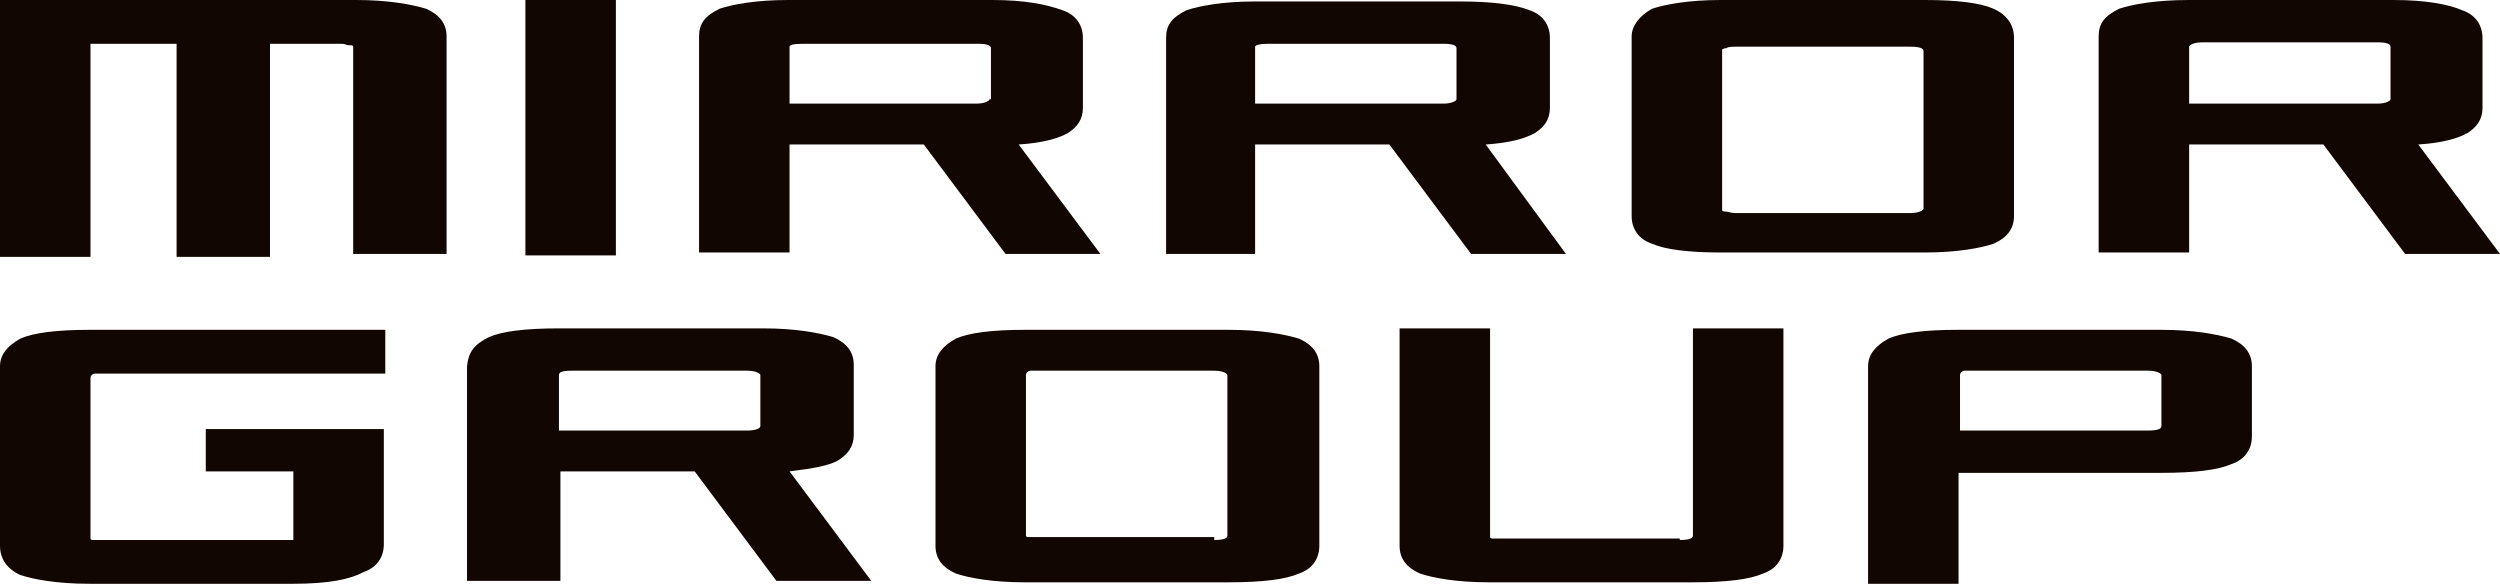
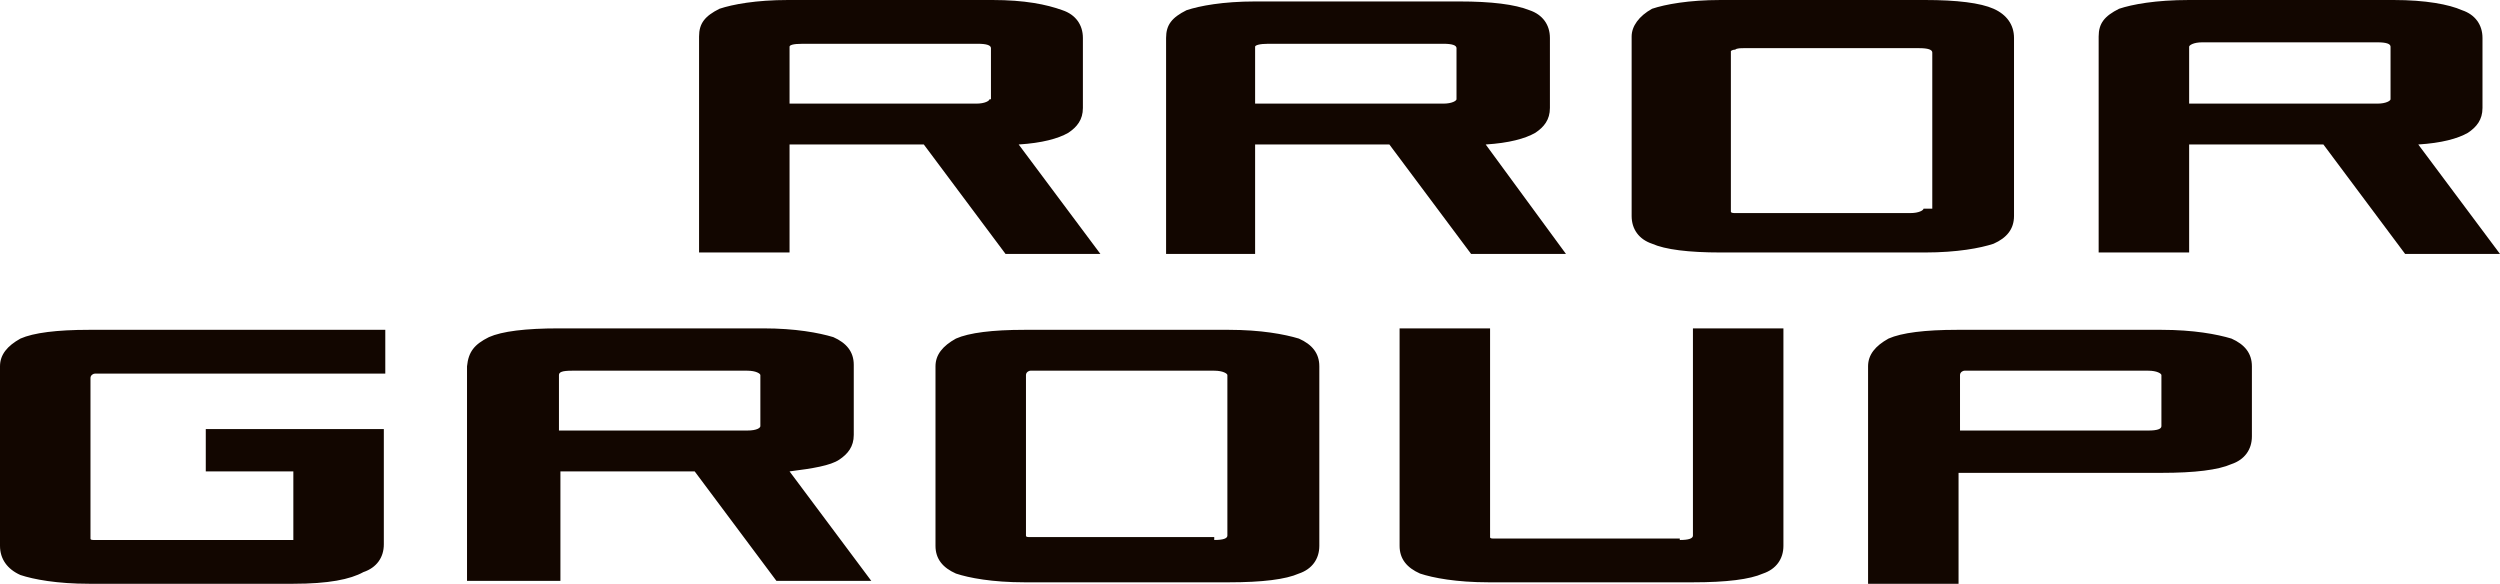
<svg xmlns="http://www.w3.org/2000/svg" id="Layer_1" x="0px" y="0px" viewBox="0 0 171.3 40" style="enable-background:new 0 0 171.3 40;" xml:space="preserve">
  <style type="text/css"> .st0{fill:#120600;} </style>
  <g>
    <path class="st0" d="M134.3,29.5h12.9c0.6,0,0.9-0.1,0.9-0.3v-3.5c0-0.1-0.3-0.3-0.9-0.3h-12c-0.3,0-0.5,0-0.6,0 c-0.1,0-0.3,0.1-0.3,0.3V29.5z M128,25.1c0-0.8,0.5-1.4,1.4-1.9c0.9-0.4,2.5-0.6,4.7-0.6h14c2.2,0,3.8,0.3,4.8,0.6 c0.9,0.4,1.4,1,1.4,1.9v4.8c0,0.9-0.5,1.6-1.4,1.9c-0.9,0.4-2.5,0.6-4.8,0.6h-13.9V40H128V25.1z M115.1,37c0.6,0,0.9-0.1,0.9-0.3 V22.5h6.2v14.9c0,0.9-0.5,1.6-1.4,1.9c-0.9,0.4-2.5,0.6-4.8,0.6h-14c-2.2,0-3.8-0.3-4.7-0.6c-0.9-0.4-1.4-1-1.4-1.9V22.5h6.2v14.3 c0,0.1,0.1,0.1,0.3,0.1c0.1,0,0.4,0,0.6,0h12.1V37z M83.2,37c0.6,0,0.9-0.1,0.9-0.3v-11c0-0.1-0.3-0.3-0.9-0.3h-12 c-0.3,0-0.5,0-0.6,0c-0.1,0-0.3,0.1-0.3,0.3v11c0,0.1,0.1,0.1,0.3,0.1c0.1,0,0.4,0,0.6,0h12V37z M64.1,25.1c0-0.8,0.5-1.4,1.4-1.9 c0.9-0.4,2.5-0.6,4.7-0.6h14c2.2,0,3.8,0.3,4.8,0.6c0.9,0.4,1.4,1,1.4,1.9v12.3c0,0.9-0.5,1.6-1.4,1.9c-0.9,0.4-2.5,0.6-4.8,0.6 h-14c-2.2,0-3.8-0.3-4.7-0.6c-0.9-0.4-1.4-1-1.4-1.9V25.1z M52.1,29.2v-3.5c0-0.1-0.3-0.3-0.9-0.3h-12c-0.7,0-0.9,0.1-0.9,0.3v3.8 h12.9C51.9,29.5,52.1,29.3,52.1,29.2z M33.5,23.1c0.9-0.4,2.5-0.6,4.8-0.6h14c2.2,0,3.8,0.3,4.8,0.6c0.9,0.4,1.4,1,1.4,1.9v4.8 c0,0.8-0.4,1.3-1,1.7c-0.6,0.4-1.8,0.6-3.4,0.8l5.6,7.5h-6.5l-5.6-7.5h-9.2v7.5h-6.4V25.1C32.1,24.1,32.5,23.6,33.5,23.1z M20.1,37 v-4.7h-6v-2.9h12.2v7.9c0,0.9-0.5,1.6-1.4,1.9C24,39.7,22.5,40,20.1,40h-14c-2.2,0-3.8-0.3-4.7-0.6C0.5,39,0,38.3,0,37.4V25.1 c0-0.8,0.5-1.4,1.4-1.9c0.9-0.4,2.5-0.6,4.7-0.6h20.3v3H7.1c-0.3,0-0.5,0-0.6,0c-0.1,0-0.3,0.1-0.3,0.3v11c0,0.1,0.1,0.1,0.3,0.1 c0.1,0,0.4,0,0.6,0h13V37z" />
    <g>
      <path class="st0" d="M165.7,9.9c1.6-0.1,2.7-0.4,3.4-0.8c0.6-0.4,1-0.9,1-1.7V2.6c0-0.9-0.5-1.6-1.4-1.9C167.8,0.3,166.2,0,164,0 h-14c-2.3,0-3.9,0.3-4.8,0.6c-1,0.5-1.4,1-1.4,1.9v14.8h6.2V9.9h9.2l5.6,7.5h6.5L165.7,9.9z M163.8,6.8c0,0.1-0.3,0.3-0.9,0.3H150 V3.2c0-0.1,0.3-0.3,0.9-0.3h12c0.6,0,0.9,0.1,0.9,0.3V6.8z" />
-       <path class="st0" d="M136.6,0.6c-0.9-0.4-2.5-0.6-4.7-0.6h-14c-2.2,0-3.8,0.3-4.7,0.6c-0.9,0.5-1.4,1.2-1.4,1.9v12.3 c0,0.9,0.5,1.6,1.4,1.9c0.9,0.4,2.5,0.6,4.7,0.6h14c2.2,0,3.8-0.3,4.7-0.6c0.9-0.4,1.4-1,1.4-1.9V2.6C138,1.7,137.5,1,136.6,0.6z M131.8,14.3c0,0.1-0.3,0.3-0.9,0.3h-12c-0.3,0-0.5-0.1-0.6-0.1c-0.1,0-0.3,0-0.3-0.1v-11c0,0,0.1-0.1,0.3-0.1 c0.1-0.1,0.4-0.1,0.6-0.1h12c0.6,0,0.9,0.1,0.9,0.3V14.3z" />
+       <path class="st0" d="M136.6,0.6c-0.9-0.4-2.5-0.6-4.7-0.6h-14c-2.2,0-3.8,0.3-4.7,0.6c-0.9,0.5-1.4,1.2-1.4,1.9v12.3 c0,0.9,0.5,1.6,1.4,1.9c0.9,0.4,2.5,0.6,4.7,0.6h14c2.2,0,3.8-0.3,4.7-0.6c0.9-0.4,1.4-1,1.4-1.9V2.6C138,1.7,137.5,1,136.6,0.6z M131.8,14.3c0,0.1-0.3,0.3-0.9,0.3h-12c-0.1,0-0.3,0-0.3-0.1v-11c0,0,0.1-0.1,0.3-0.1 c0.1-0.1,0.4-0.1,0.6-0.1h12c0.6,0,0.9,0.1,0.9,0.3V14.3z" />
      <path class="st0" d="M101.8,9.9c1.6-0.1,2.7-0.4,3.4-0.8c0.6-0.4,1-0.9,1-1.7V2.6c0-0.9-0.5-1.6-1.4-1.9c-1-0.4-2.6-0.6-4.8-0.6 h-14c-2.2,0-3.8,0.3-4.7,0.6c-1,0.5-1.4,1-1.4,1.9v14.8H86V9.9h9.2l5.6,7.5h6.5L101.8,9.9z M99.8,6.8c0,0.1-0.3,0.3-0.9,0.3H86 V3.2C86,3.1,86.3,3,86.9,3h12c0.6,0,0.9,0.1,0.9,0.3V6.8z" />
      <path class="st0" d="M69.8,9.9c1.6-0.1,2.7-0.4,3.4-0.8c0.6-0.4,1-0.9,1-1.7V2.6c0-0.9-0.5-1.6-1.4-1.9C71.7,0.3,70.2,0,68,0h-14 c-2.2,0-3.8,0.3-4.7,0.6c-1,0.5-1.4,1-1.4,1.9v14.8h6.2V9.9h9.2l5.6,7.5h6.5L69.8,9.9z M67.8,6.8c0,0.1-0.3,0.3-0.9,0.3H54.1V3.2 C54.1,3.1,54.3,3,55,3h12c0.6,0,0.9,0.1,0.9,0.3V6.8z" />
-       <rect x="36" y="0" class="st0" width="6.2" height="17.5" />
-       <path class="st0" d="M18.5,3v14.6h-6.4V3H6.2v14.6H0V0h24.4c2.2,0,3.8,0.3,4.8,0.6c0.9,0.4,1.4,1,1.4,1.9v14.9h-6.4V3.2 c0-0.1-0.1-0.1-0.3-0.1S23.7,3,23.4,3H18.5z" />
    </g>
  </g>
</svg>